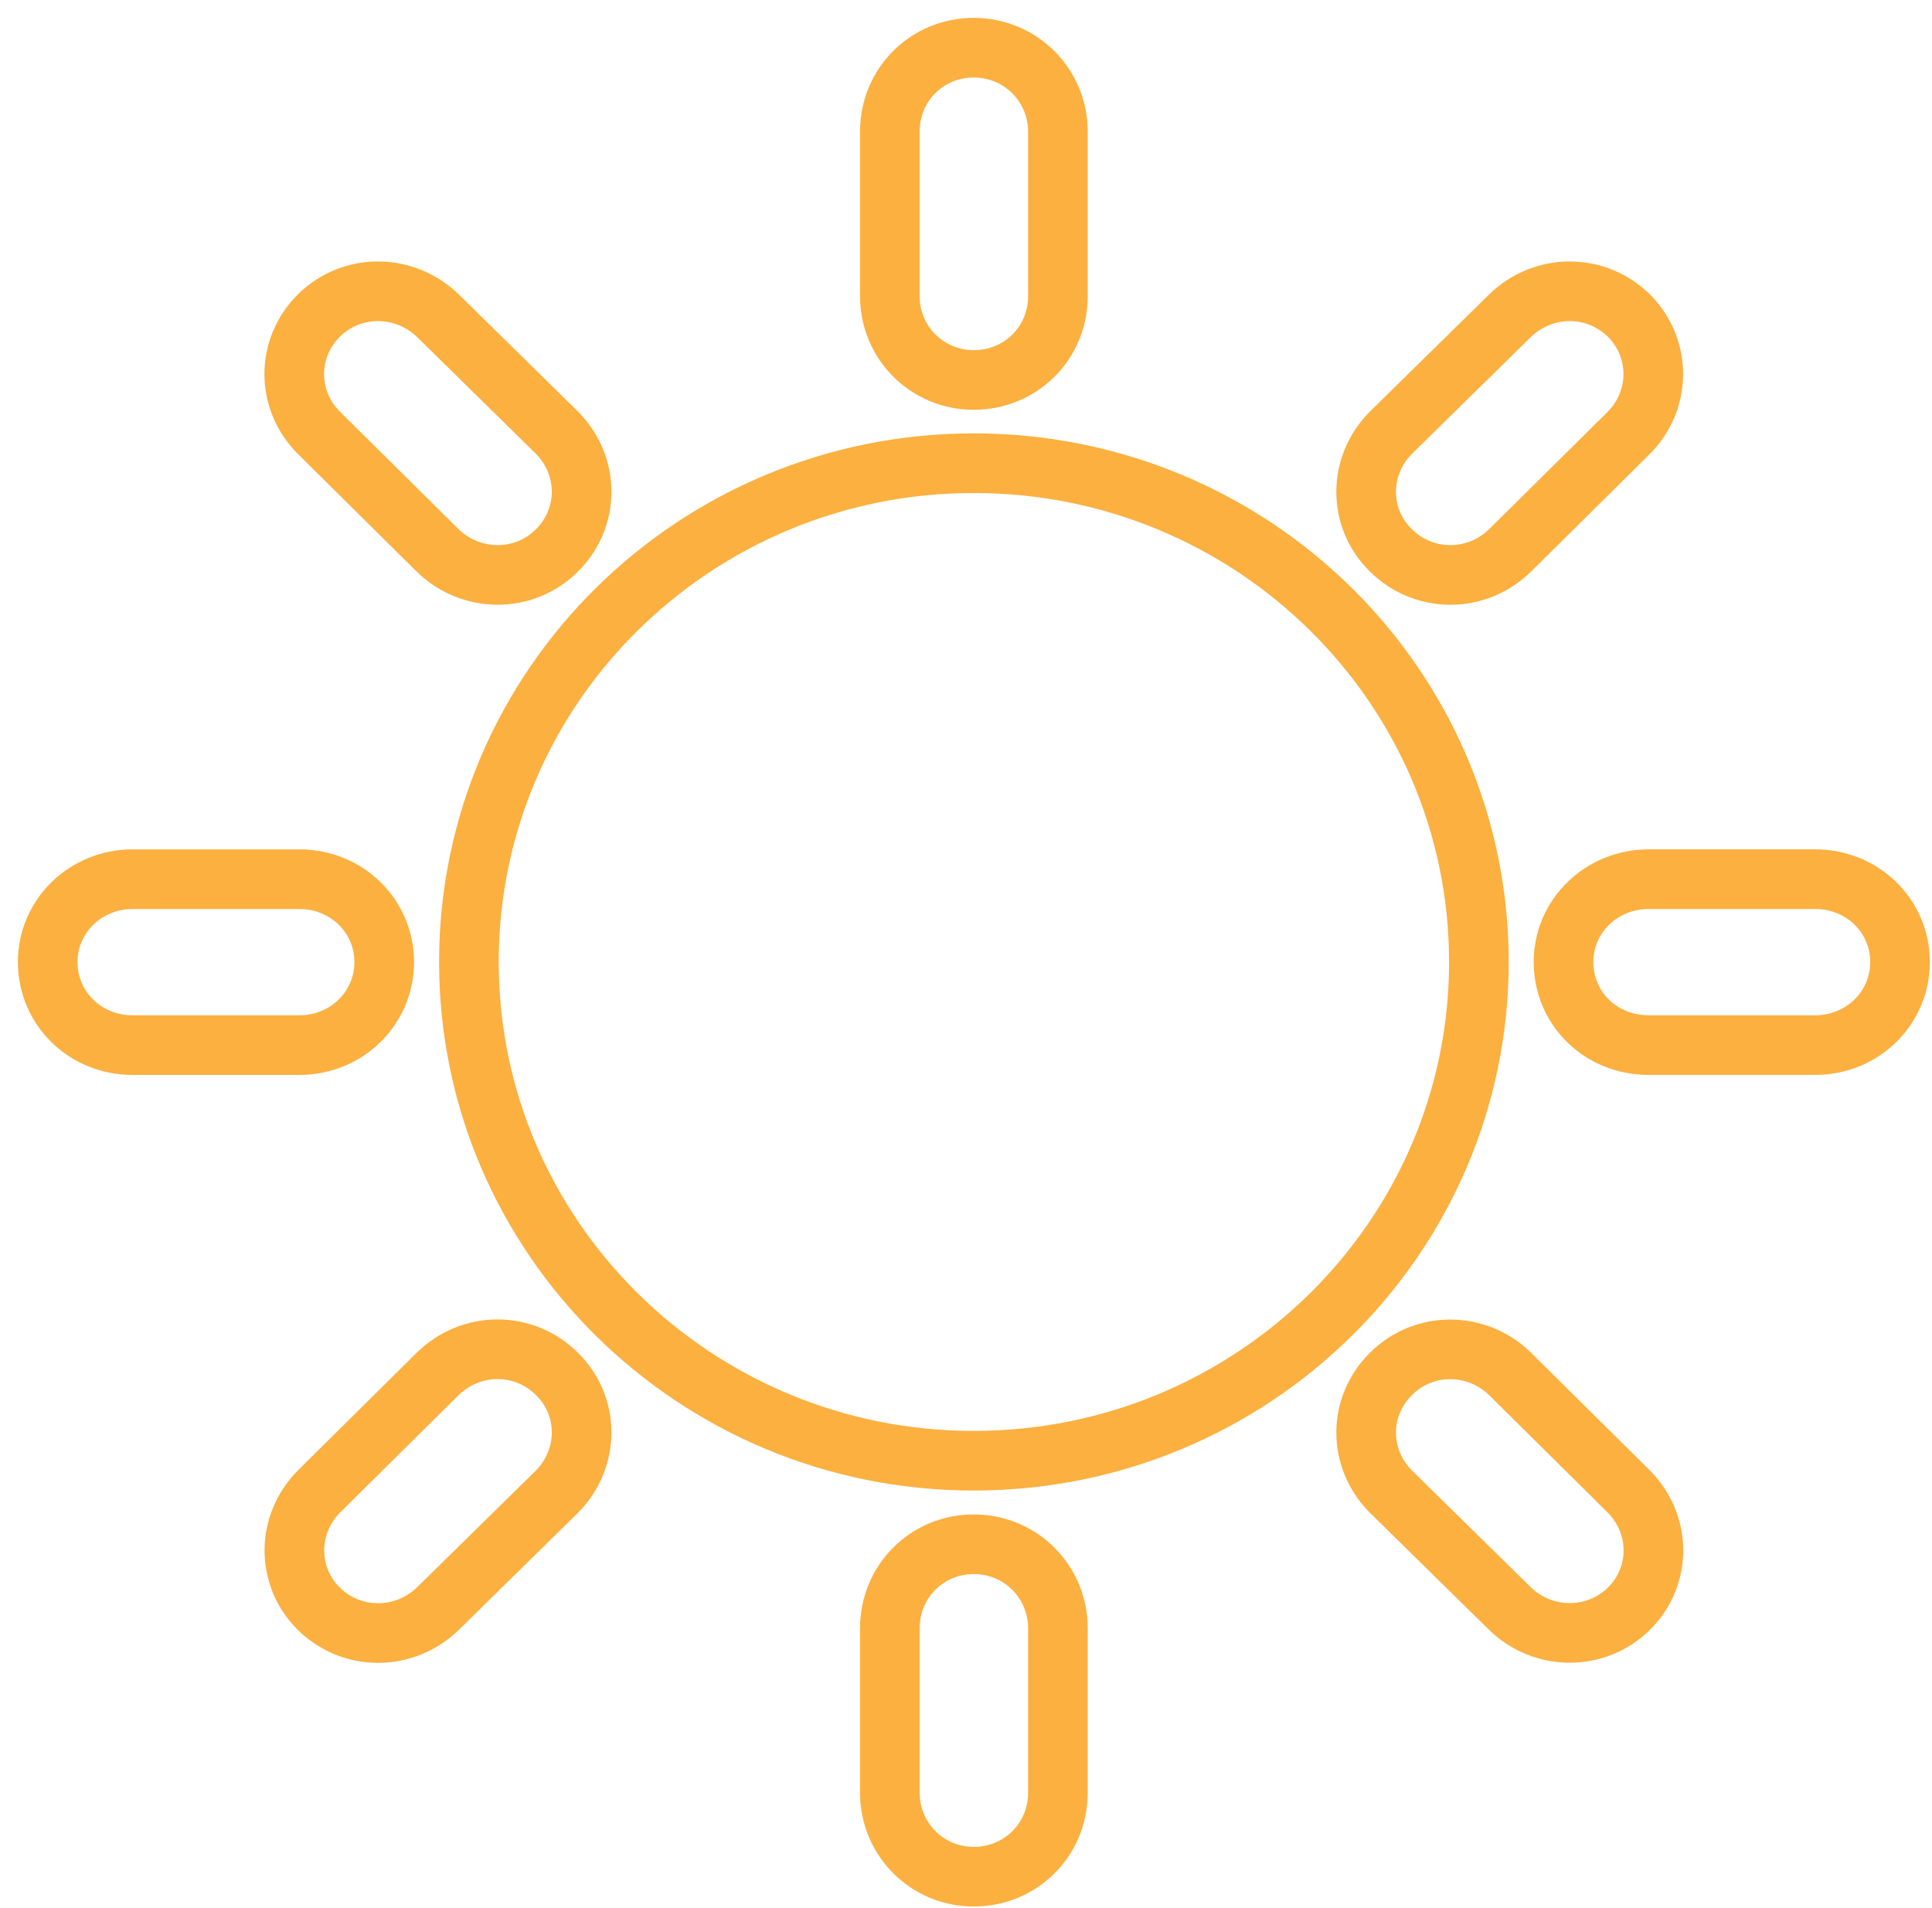
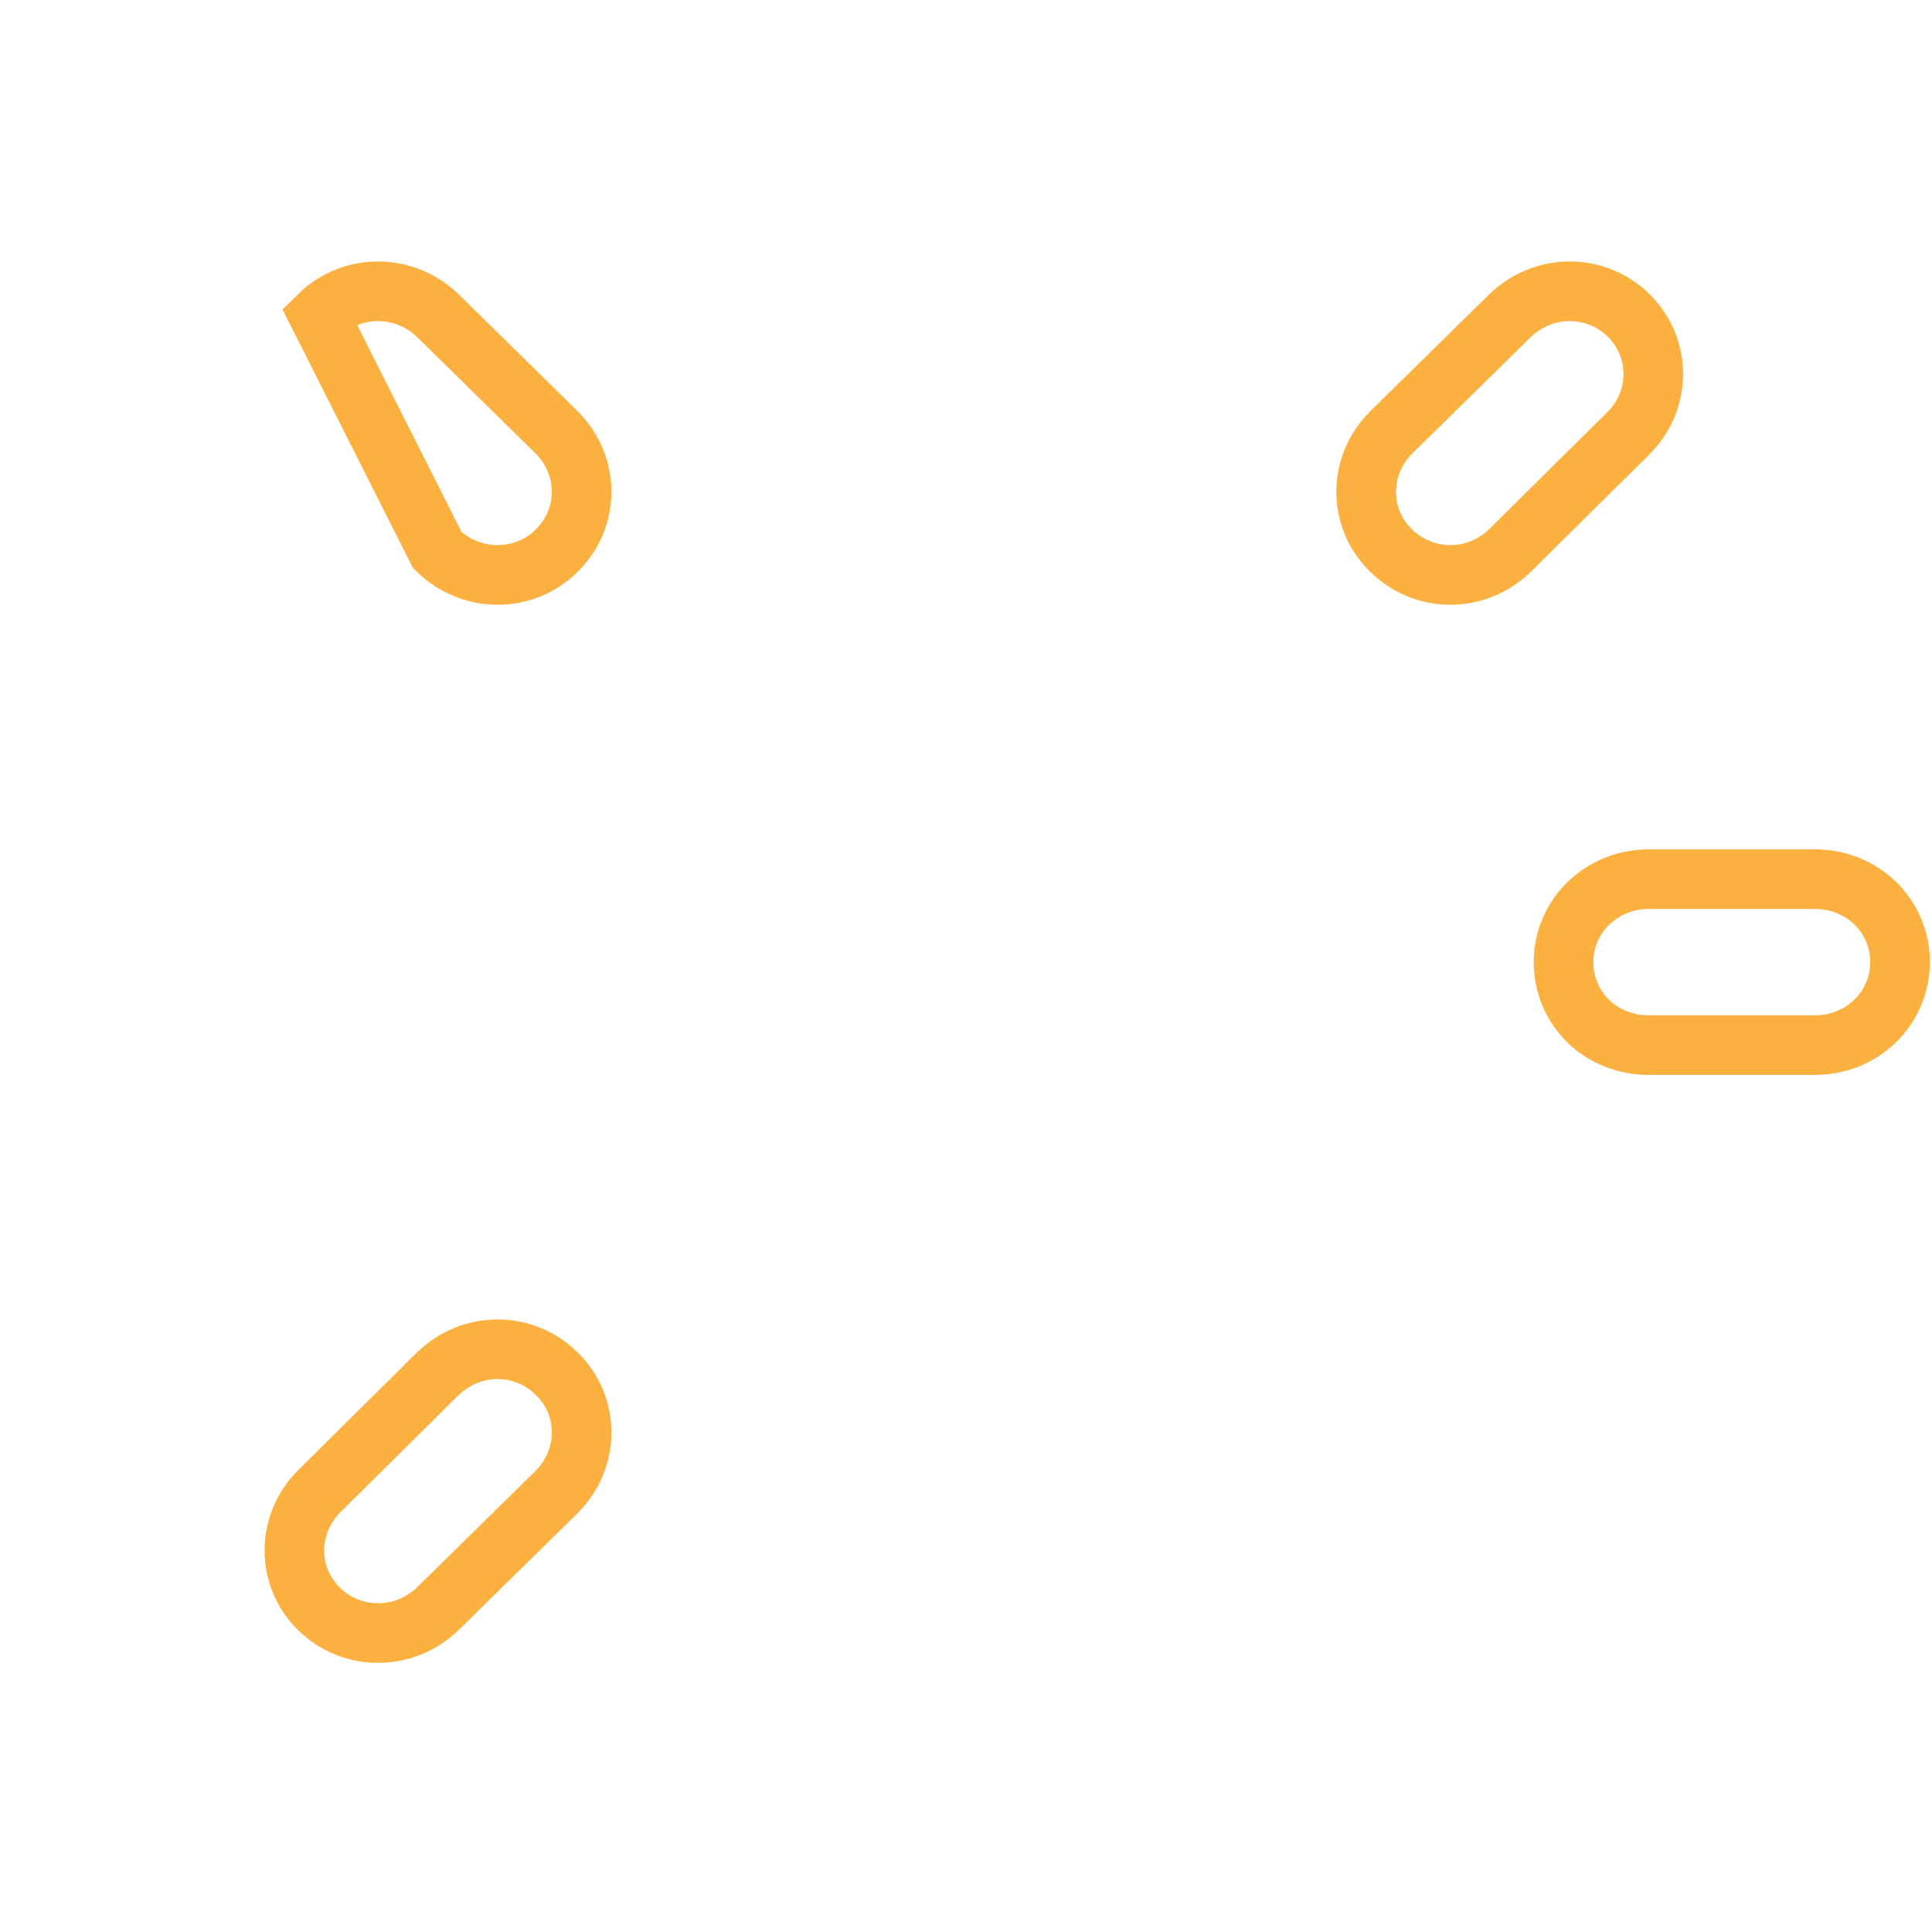
<svg xmlns="http://www.w3.org/2000/svg" width="81" height="80" viewBox="0 0 81 80" fill="none">
-   <path fill-rule="evenodd" clip-rule="evenodd" d="M18.333 23.061C19.732 24.442 21.967 24.458 23.35 23.077C24.724 21.72 24.74 19.528 23.334 18.124L18.389 13.265C16.99 11.884 14.77 11.853 13.372 13.226C11.997 14.591 11.974 16.782 13.404 18.179L18.333 23.061Z" stroke="#FBB040" stroke-width="2.5" />
+   <path fill-rule="evenodd" clip-rule="evenodd" d="M18.333 23.061C19.732 24.442 21.967 24.458 23.35 23.077C24.724 21.72 24.74 19.528 23.334 18.124L18.389 13.265C16.99 11.884 14.77 11.853 13.372 13.226L18.333 23.061Z" stroke="#FBB040" stroke-width="2.5" />
  <path fill-rule="evenodd" clip-rule="evenodd" d="M76.097 36.86H69.122C67.139 36.86 65.551 38.412 65.551 40.331C65.551 42.273 67.099 43.817 69.122 43.817H76.097C78.08 43.817 79.66 42.273 79.66 40.331C79.66 38.412 78.096 36.86 76.097 36.86Z" stroke="#FBB040" stroke-width="2.5" />
-   <path fill-rule="evenodd" clip-rule="evenodd" d="M16.109 40.331C16.109 38.413 14.545 36.861 12.546 36.861H5.563C3.58 36.861 2 38.413 2 40.331C2 42.274 3.564 43.818 5.563 43.818H12.546C14.529 43.818 16.109 42.274 16.109 40.331Z" stroke="#FBB040" stroke-width="2.5" />
-   <path fill-rule="evenodd" clip-rule="evenodd" d="M40.823 19.42C29.139 19.42 19.659 28.78 19.659 40.331C19.659 51.868 29.139 61.243 40.823 61.243C52.523 61.243 62.003 51.868 62.003 40.331C62.003 28.78 52.523 19.42 40.823 19.42Z" stroke="#FBB040" stroke-width="2.5" />
  <path fill-rule="evenodd" clip-rule="evenodd" d="M18.333 57.619L13.404 62.502C12.013 63.874 11.974 66.074 13.372 67.454C14.755 68.812 16.974 68.812 18.389 67.415L23.334 62.556C24.724 61.175 24.74 58.96 23.35 57.603C21.967 56.222 19.747 56.222 18.333 57.619Z" stroke="#FBB040" stroke-width="2.5" />
  <path fill-rule="evenodd" clip-rule="evenodd" d="M63.326 23.061L68.256 18.179C69.654 16.806 69.67 14.606 68.287 13.226C66.897 11.868 64.693 11.868 63.279 13.265L58.333 18.124C56.935 19.505 56.919 21.72 58.318 23.077C59.692 24.442 61.912 24.458 63.326 23.061Z" stroke="#FBB040" stroke-width="2.5" />
-   <path fill-rule="evenodd" clip-rule="evenodd" d="M40.823 64.745C38.872 64.745 37.307 66.297 37.307 68.27V75.158C37.307 77.116 38.872 78.683 40.823 78.683C42.79 78.683 44.354 77.131 44.354 75.158V68.27C44.354 66.313 42.79 64.745 40.823 64.745Z" stroke="#FBB040" stroke-width="2.5" />
-   <path fill-rule="evenodd" clip-rule="evenodd" d="M63.326 57.619C61.936 56.238 59.692 56.222 58.318 57.603C56.935 58.96 56.919 61.152 58.333 62.556L63.279 67.415C64.669 68.796 66.897 68.812 68.287 67.454C69.67 66.09 69.67 63.898 68.256 62.502L63.326 57.619Z" stroke="#FBB040" stroke-width="2.5" />
-   <path fill-rule="evenodd" clip-rule="evenodd" d="M40.823 15.931C42.79 15.931 44.354 14.386 44.354 12.413V5.518C44.354 3.576 42.79 2 40.823 2C38.872 2 37.307 3.544 37.307 5.518V12.413C37.307 14.371 38.872 15.931 40.823 15.931Z" stroke="#FBB040" stroke-width="2.5" />
</svg>